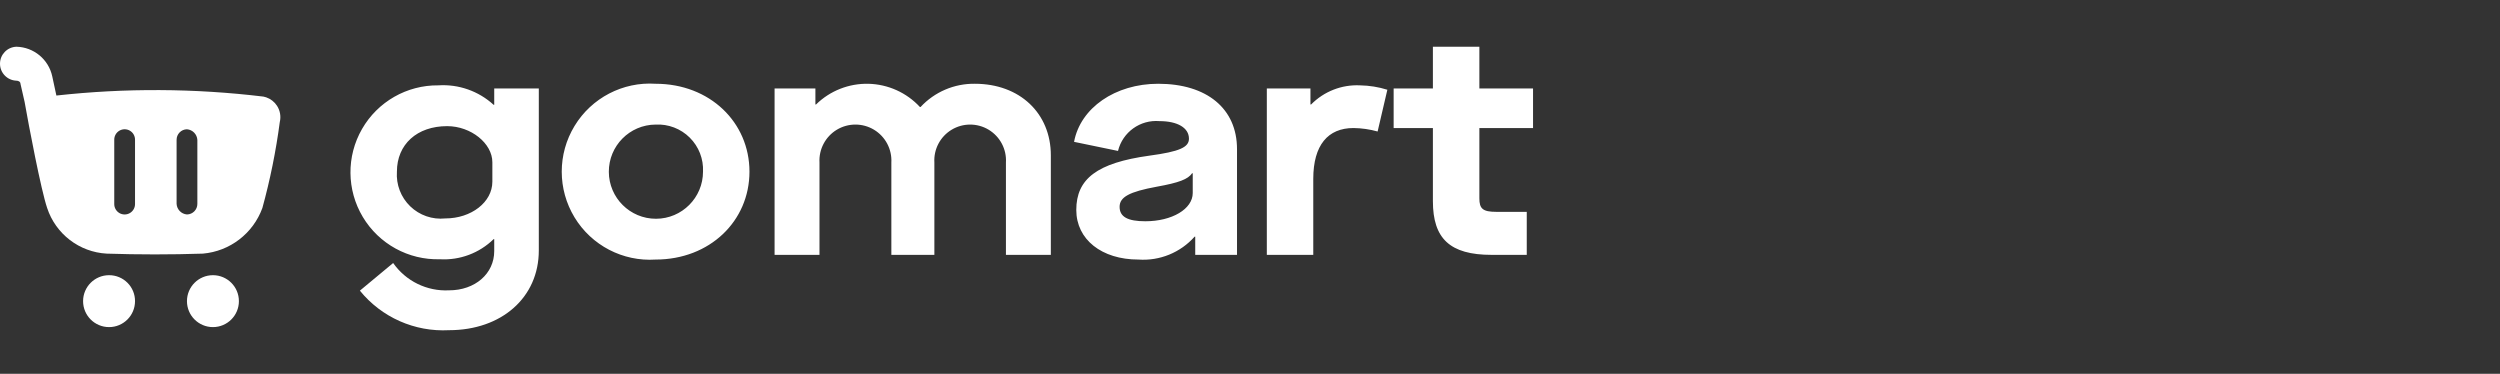
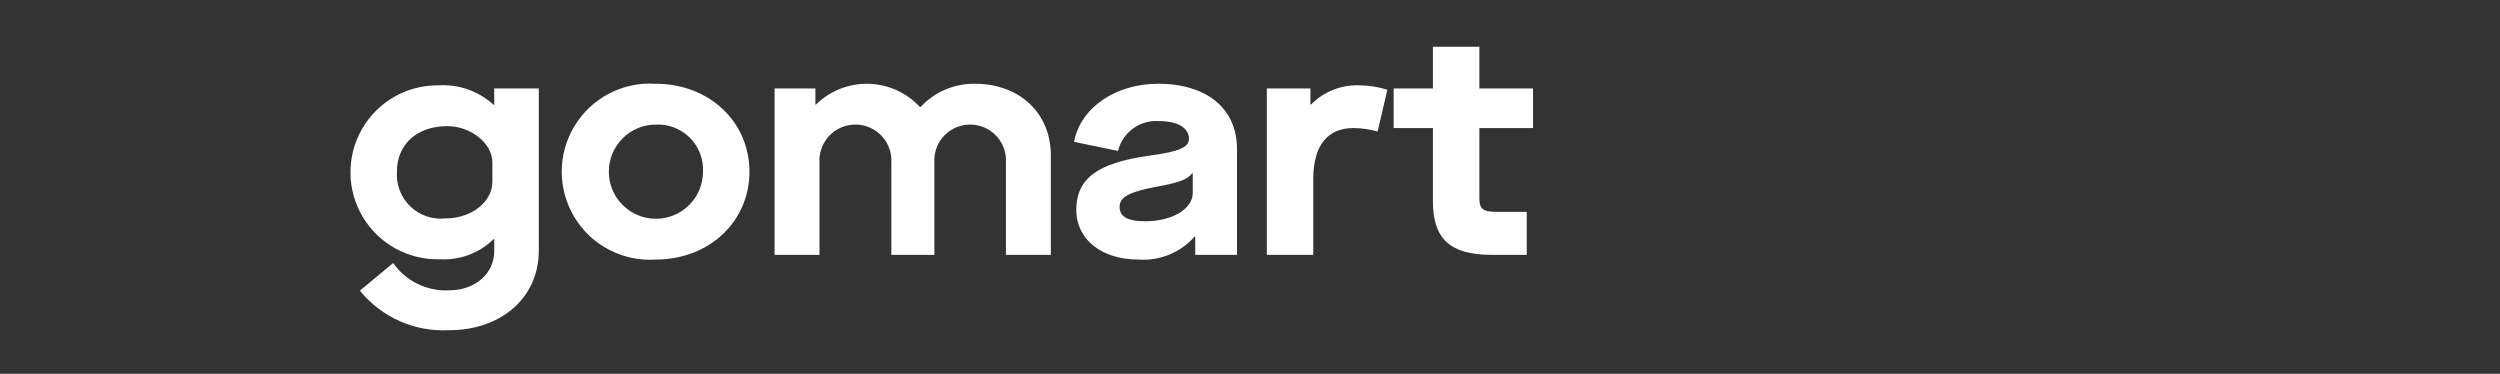
<svg xmlns="http://www.w3.org/2000/svg" width="107px" height="16px" viewBox="0 0 107 16" version="1.1">
  <rect x="0" y="0" width="107" height="16" fill="#333333" stroke="none" />
  <title>logo/16/text/white/gomart</title>
  <g id="logo/16/text/white/gomart" stroke="none" stroke-width="1" fill="none" fill-rule="evenodd">
    <g id="Group" transform="translate(0, 2)" fill="#FFFFFF" fill-rule="nonzero">
-       <path d="M9.114,9.778 C9.727,9.778 10.225,10.275 10.225,10.889 C10.225,11.503 9.727,12 9.114,12 C8.5,12 8.002,11.503 8.002,10.889 C8.002,10.275 8.5,9.778 9.114,9.778 Z M4.668,9.778 C4.963,9.777 5.246,9.893 5.455,10.102 C5.664,10.31 5.781,10.594 5.779,10.889 C5.779,11.503 5.282,12 4.668,12 C4.054,12 3.556,11.503 3.556,10.889 C3.556,10.275 4.054,9.778 4.668,9.778 Z M0.702,6.21724894e-15 C1.446,0.017 2.082,0.543 2.237,1.271 L2.237,1.271 L2.413,2.089 C5.358,1.763 8.331,1.779 11.274,2.134 L11.274,2.134 L11.391,2.165 C11.582,2.23 11.747,2.358 11.857,2.529 C11.99,2.735 12.032,2.986 11.975,3.224 C11.811,4.466 11.562,5.695 11.23,6.902 C10.833,7.992 9.841,8.754 8.685,8.855 C7.326,8.9 5.922,8.9 4.562,8.855 C3.393,8.789 2.384,8.014 2.018,6.902 C1.755,6.13 1.228,3.36 1.053,2.361 L1.053,2.361 L0.877,1.589 C0.877,1.499 0.79,1.453 0.702,1.453 C0.31,1.439 7.72715225e-14,1.118 7.72715225e-14,0.727 C7.72715225e-14,0.335 0.31,0.014 0.702,6.21724894e-15 Z M8.002,3.533 C7.754,3.536 7.555,3.74 7.558,3.989 L7.558,3.989 L7.558,6.724 C7.571,6.965 7.761,7.16 8.002,7.179 C8.251,7.176 8.449,6.972 8.447,6.724 L8.447,6.724 L8.447,3.989 C8.433,3.747 8.243,3.552 8.002,3.533 Z M5.56,3.594 C5.421,3.512 5.248,3.512 5.109,3.594 C4.97,3.676 4.886,3.827 4.89,3.989 L4.89,3.989 L4.89,6.724 C4.886,6.885 4.97,7.036 5.109,7.118 C5.248,7.2 5.421,7.2 5.56,7.118 C5.7,7.036 5.783,6.885 5.779,6.724 L5.779,6.724 L5.779,3.989 C5.783,3.827 5.7,3.676 5.56,3.594 Z" id="Combined-Shape" />
      <path d="M16.827,9.257 C17.37,10.032 18.274,10.474 19.219,10.426 C20.333,10.426 21.153,9.714 21.153,8.746 L21.153,8.236 L21.126,8.236 C20.515,8.833 19.682,9.145 18.829,9.096 C17.482,9.134 16.22,8.442 15.528,7.286 C14.836,6.13 14.823,4.69 15.494,3.522 C16.165,2.353 17.414,1.639 18.761,1.653 C19.63,1.597 20.484,1.898 21.126,2.485 L21.153,2.485 L21.153,1.787 L23.061,1.787 L23.061,8.72 C23.061,10.735 21.463,12.132 19.219,12.132 C17.749,12.212 16.33,11.583 15.403,10.44 L16.827,9.257 Z M21.073,4.944 C21.073,4.138 20.159,3.399 19.138,3.399 C17.848,3.399 16.988,4.179 16.988,5.347 C16.95,5.901 17.158,6.444 17.557,6.83 C17.956,7.216 18.505,7.406 19.057,7.349 C20.173,7.349 21.073,6.651 21.073,5.777 L21.073,4.944 Z M28.059,1.585 C30.384,1.585 32.077,3.238 32.077,5.347 C32.077,7.457 30.384,9.109 28.059,9.109 C26.657,9.201 25.319,8.505 24.59,7.303 C23.86,6.101 23.86,4.593 24.59,3.392 C25.319,2.19 26.657,1.493 28.059,1.585 L28.059,1.585 Z M28.059,3.332 C26.948,3.339 26.053,4.245 26.058,5.356 C26.063,6.467 26.966,7.365 28.078,7.363 C29.189,7.36 30.088,6.459 30.089,5.347 C30.114,4.803 29.908,4.274 29.521,3.89 C29.134,3.506 28.603,3.303 28.059,3.332 L28.059,3.332 Z M33.152,1.787 L34.899,1.787 L34.899,2.472 L34.926,2.472 C35.524,1.885 36.335,1.566 37.172,1.586 C38.01,1.607 38.804,1.965 39.373,2.58 L39.4,2.58 C39.999,1.934 40.844,1.573 41.724,1.585 C43.646,1.585 44.976,2.848 44.976,4.648 L44.976,8.908 L43.054,8.908 L43.054,4.958 C43.088,4.389 42.804,3.848 42.316,3.553 C41.828,3.258 41.217,3.258 40.729,3.553 C40.241,3.848 39.957,4.389 39.991,4.958 L39.991,8.908 L38.15,8.908 L38.15,4.958 C38.182,4.388 37.896,3.847 37.407,3.552 C36.918,3.258 36.306,3.258 35.817,3.552 C35.328,3.847 35.042,4.388 35.074,4.958 L35.074,8.908 L33.152,8.908 L33.152,1.787 Z M49.195,4.662 C50.498,4.487 50.887,4.299 50.887,3.936 C50.887,3.466 50.391,3.184 49.625,3.184 C48.8,3.115 48.047,3.656 47.851,4.46 L45.97,4.071 C46.239,2.62 47.73,1.585 49.571,1.585 C51.653,1.585 52.944,2.647 52.944,4.38 L52.944,8.908 L51.156,8.908 L51.156,8.129 L51.129,8.129 C50.523,8.811 49.634,9.174 48.724,9.109 C47.152,9.109 46.065,8.249 46.065,6.986 C46.065,5.656 46.951,4.971 49.195,4.662 Z M51.049,5.415 L51.022,5.415 C50.847,5.67 50.471,5.818 49.504,5.992 C48.334,6.207 47.919,6.435 47.919,6.852 C47.919,7.282 48.268,7.47 49.02,7.47 C50.162,7.47 51.049,6.946 51.049,6.261 L51.049,5.415 Z M54.22,1.787 L56.087,1.787 L56.087,2.472 L56.115,2.472 C56.665,1.913 57.427,1.615 58.21,1.653 C58.607,1.66 59,1.723 59.379,1.841 L58.962,3.628 C58.625,3.534 58.278,3.484 57.928,3.48 C56.84,3.48 56.208,4.205 56.208,5.656 L56.208,8.908 L54.22,8.908 L54.22,1.787 Z M63.317,3.48 L63.317,6.49 C63.317,6.933 63.464,7.067 64.042,7.067 L65.345,7.067 L65.345,8.908 L63.841,8.908 C62.053,8.908 61.328,8.209 61.328,6.61 L61.328,3.48 L59.648,3.48 L59.648,1.787 L61.328,1.787 L61.328,1.11910481e-13 L63.317,1.11910481e-13 L63.317,1.787 L65.614,1.787 L65.614,3.48 L63.317,3.48 Z" id="Shape" />
    </g>
  </g>
</svg>